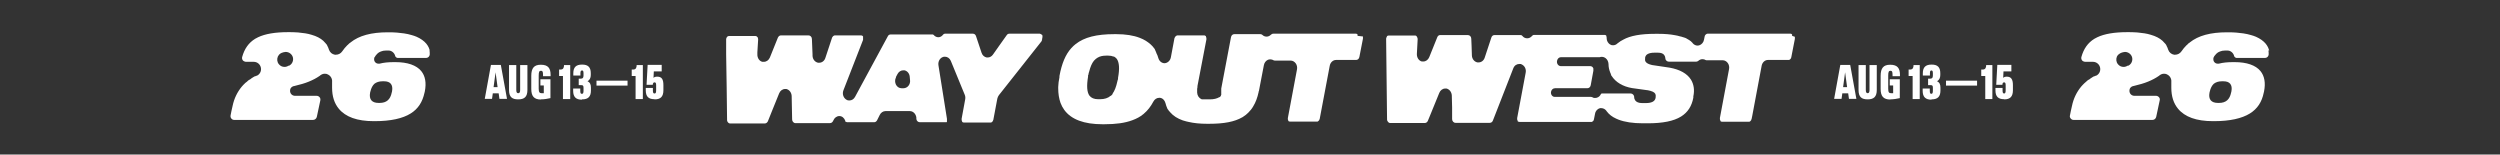
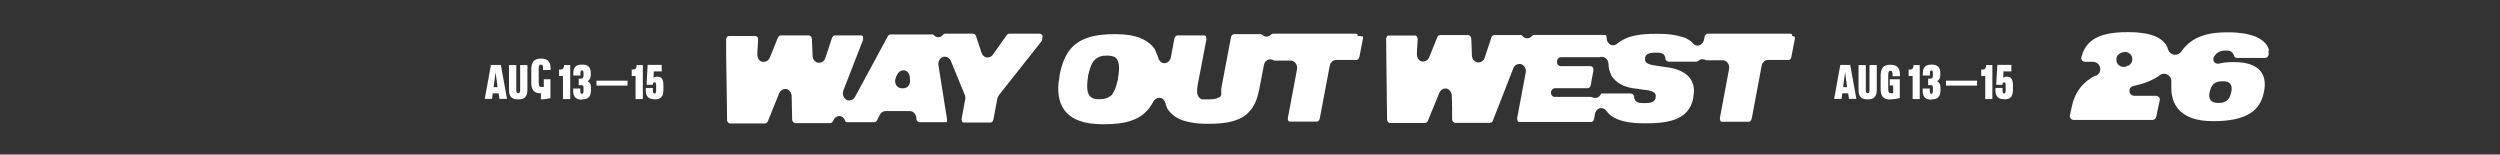
<svg xmlns="http://www.w3.org/2000/svg" id="Layer_1" version="1.1" viewBox="0 0 1617.8 100">
  <rect x="0" y="0" width="1617.8" height="100" fill="#333333" stroke="none" />
  <defs>
    <style>
      .st0 {
        fill: #fff;
      }
    </style>
  </defs>
  <path class="st0" d="M579.8,49.8l1-1.9c.8-1.5,2.2-2.4,3.7-2.4s.5,0,.8,0c1.8.4,3.2,2,3.4,4.1l.2,2.2c.2,1.3-.2,2.7-1,3.7s-2,1.6-3.2,1.6h-1.3c-1.5,0-2.9-.9-3.6-2.3s-.8-3.2,0-4.7v-.3c0,0,0,0,0,0h-.1ZM674.6,24v-.6h0v-.3h0c0-.2-.2-.3-.2-.5h0s0-.1-.2-.2h-.2c-.3-.3-.7-.5-1.1-.6h-19.7c-.7,0-1.3.3-1.7.9l-4.7,6.6-4.3,6.1c-.8,1.1-2,1.8-3.3,1.8s-.4,0-.7,0c-1.5-.3-2.8-1.4-3.3-3l-3.6-10.8c-.3-1-1.1-1.6-2-1.6h-18.2c-.4,0-.8.3-1.1.6h0c-.8,1.1-1.9,1.7-3.1,1.7h0c-1.2,0-2.3-.6-3.1-1.6h-.2c0-.1,0-.1-.2-.2h-27.4c-.8,0-1.5.5-1.8,1.2h0l-17.1,31.6-4.1,7.6c-.8,1.5-2.2,2.3-3.6,2.3s-1.3-.2-2-.5c-2-1.2-2.8-3.8-1.9-6.1l12.7-32.6h0v-.3h0v-.2h0v-.3h0v-.3h0v-.3h0v-.2h0v-.2h0s0-.2,0-.2h0s0-.1,0-.2h0s0-.1-.2-.2h0c0-.2,0-.1,0-.1h0c-.3-.2-.7-.4-1.1-.4h-16.7c-.2,0-.5,0-.7.1-.4.1-.7.4-1,.8-.2.2-.3.4-.4.7h0l-4.3,13c-.6,1.9-2.2,3.1-4,3.1s-.4,0-.7,0c-2-.4-3.5-2.2-3.6-4.5v-.9l-.4-9.9h0c0-1.4-1-2.4-2.2-2.4h-17.9c-.8,0-1.5.6-1.9,1.4l-5.2,12.9c-.7,1.7-2.2,2.8-3.9,2.8s-.7,0-1,0c-2-.5-3.3-2.6-3.2-4.9v-1.2l.5-8.3v-.2h0c0-.5-.2-1-.4-1.4h0s0-.1-.1-.1h-.1c-.2-.3-.4-.4-.6-.5-.2,0-.4-.1-.5-.1h-17.2c-.2,0-.3,0-.5.1s-.5.2-.6.4h-.1c0,.1,0,.2-.1.2h0c-.3.4-.4.8-.5,1.3h0v9.9c.1,0,.6,42.3.6,42.3,0,.4,0,.7.2,1.1.2.5.6.9,1,1.1.3.2.6.2.9.2h22.3c.9,0,1.6-.6,2-1.4h0l2.4-6,4.9-12.1c.7-1.7,2.2-2.8,3.8-2.8s.6,0,.9,0c1.9.5,3.3,2.3,3.4,4.5l.3,15.2c0,1.3,1,2.4,2.2,2.4h22.2c.5,0,.9-.2,1.3-.4.3-.2.6-.6.8-1l.2-.4c.7-1.7,2.2-2.8,3.9-2.8h0c1.7,0,3.2,1.3,3.8,3.1h0s0,.2,0,.2h0s0,0,0,.2h0s0,0,.2.2h.2c.3.2.5.2.8.3h17.5c.8,0,1.5-.5,1.9-1.3h0l.8-1.6.9-1.8c.7-1.5,2.2-2.5,3.7-2.5h15.8c2.1,0,3.9,1.8,4.2,4.2h0v.8c0,1.2,1.1,2.2,2.2,2.2h17.4c0,0,0,0,.2-.3h0v-.2h0s0,0,0-.2h0v-.2h0v-.2h0v-.2h0v-.2h0v-.2h0v-.2h0v-.3l-3-18.9-2.5-15.7c-.4-2.3.8-4.7,2.9-5.4.4-.2.8-.2,1.3-.2,1.6,0,3.1,1,3.8,2.7l9,21.9c.4.9.5,2,.3,3l-.6,3.3-1.7,9.2h0v.2h0v.2c0,.4,0,.9.3,1.2h0s0,0,0,.2h0v.2h0s0,0,.2.2h0c.3.2.6.3,1,.3h16.9c.2,0,.5,0,.7,0h0c.5-.2.9-.6,1.1-1h0c0-.2.2-.5.3-.7h0l2.6-13.8c.2-.8.5-1.5,1-2.2l27.6-34.9h0s0-.2.2-.3h0s0-.2,0-.3h0c0-.2,0-.4.2-.6h0v-.4h0" />
  <path class="st0" d="M1065.9,58.3c3.1.6,4.6,1.3,5.2,2.3.2.4.5,1,.3,2.2v.4c-.2,1.2-.8,2.1-2,2.7-1,.5-2.4.8-4.2.8h-2.6c-2.1,0-3.6-.6-4.4-1.7-.4-.6-.7-1.3-.7-2.2,0-1.3-1.1-2.3-2.2-2.3h-18.7s-.2,0-.2,0h0s0,0-.2.2h0c0,0-.3.2-.4.4h0v.2h0c-.8,1.4-2.2,2.1-3.5,2.1s-1.3-.2-1.9-.5h0c-.2,0-.5-.2-.8-.2h-23.5c-1.6,0-2.7-1.6-2.4-3.3.3-1.4,1.3-2.3,2.6-2.3h20.9c1.1,0,2-.8,2.2-2l1.7-9.3v-1.5c-.3-1-1.2-1.5-2-1.5h-19c-1.7,0-2.9-1.7-2.5-3.5.3-1.4,1.3-2.3,2.6-2.3h25.1c.4-.2.8-.2,1.3-.2.9,0,1.7.3,2.5.9,1.1.9,1.7,2.2,1.8,3.7,0,2,.4,3.8,1.1,5.5h0c0,0,0,.3.2.4,0,.2,0,.3.2.5,0,0,0,0,0,.2,0,0,0,.2.2.4v.2c0,.2.2.4.3.5,2.6,4.1,7.3,6.9,13.2,7.9h0l10.1,1.4h0l-.4-.2ZM1159.7,23.2h0v-.2h0v-.2h0c0-.1,0-.2,0-.3h0s0-.1,0-.2h0c-.3-.3-.6-.5-1-.5h-53.5c-.2,0-.5,0-.7.1-.5.2-.9.6-1.2,1.1,0,.2-.2.5-.2.7l-.4,2c-.3,1.7-1.5,3.1-3,3.6-.4.1-.8.2-1.2.2-1.1,0-2.2-.5-3.1-1.5h0c0-.1,0-.2-.2-.3l-.2-.2-.2-.2-.2-.2s-.2-.1-.2-.2l-.2-.2s-.2-.1-.3-.2h0c-.2-.2-.5-.4-.7-.5h0c0,0-.2-.1-.3-.2,0,0,0,0-.2-.1,0,0-.2-.1-.3-.2,0,0-.2,0-.2-.1,0,0-.2-.1-.3-.2,0,0-.2,0-.2-.1,0,0-.2-.1-.3-.2,0,0-.2,0-.3-.1,0,0-.2-.1-.3-.2,0,0-.2,0-.3-.1,0,0-.2-.1-.3-.1s-.2-.1-.3-.1c0,0-.2,0-.3-.1,0,0-.2-.1-.4-.1,0,0-.2,0-.3-.1-.2,0-.3-.1-.5-.2h-.2c-.2,0-.5-.2-.7-.2s-.3-.1-.5-.1c-.9-.3-1.9-.5-3-.7-3.1-.6-6.7-.9-10.7-.9h-2.2c-9.3,0-16.1,1.2-20.7,3.8-.2.1-.5.3-.7.4,0,0,0,0-.2.1-.2.1-.4.3-.7.4,0,0,0,0-.2.1-.2.1-.4.3-.5.4,0,0,0,0-.2.1-.2.1-.3.3-.5.4,0,0,0,.1-.2.1-.2.1-.3.3-.5.4-.8.8-1.8,1.2-2.8,1.2s-1.2-.1-1.7-.4c-1.5-.7-2.5-2.4-2.5-4.2s0-.7-.2-1q0-.1,0,0c0,.2,0-.1,0-.2h0v-.2h0s0-.1,0-.2h0c-.3-.3-.6-.5-1-.5h-45.8c-.6,0-1.1.4-1.4.8-.8.9-1.9,1.4-3,1.4h0c-1.2,0-2.3-.5-3.1-1.5h0c-.4-.5-.8-.6-1.3-.6h-16.8c-.9,0-1.7.6-2,1.6l-4.3,13c-.6,1.9-2.2,3.1-4,3.1s-.4,0-.7,0c-2-.4-3.5-2.2-3.6-4.5l-.2-6.2-.2-4.6h0c0-1.4-1-2.4-2.2-2.4h-18c-.8,0-1.5.6-1.8,1.4l-5.2,12.9c-.7,1.7-2.2,2.8-3.8,2.8s-.7,0-1,0c-2-.5-3.3-2.6-3.2-4.9l.5-9.5h0v-.2h0c0-.5-.2-1-.5-1.4h0s0-.1,0-.1h0c-.2-.3-.4-.5-.6-.6-.2,0-.3-.1-.5-.1h-17.2c-.2,0-.3,0-.5.1s-.5.2-.6.4h0c0,.1,0,.2,0,.2h0c-.3.4-.4.9-.5,1.3h0v.2h0l.6,52c0,.4,0,.7.2,1,.2.5.6.9,1,1.2.3.2.6.2.9.2h22.4c.8,0,1.6-.6,1.9-1.4l1.2-2.9,6.2-15.2c.7-1.7,2.2-2.8,3.8-2.8s.6,0,.9,0c1.9.5,3.3,2.3,3.4,4.5l.2,7.8v7.5h0c0,1.3,1,2.4,2.2,2.4h22.2c.9,0,1.7-.6,2-1.5h0l4.3-11,8.9-22.8c.7-1.8,2.2-2.8,3.9-2.8s.9,0,1.3.2c2.1.8,3.3,3.1,2.8,5.5l-5.5,29.3h0v.2h0v.2c0,.4,0,.9.3,1.2h0s0,0,0,.2h0v.2h0s0,0,.2.2h0c.3.2.6.3,1,.3h46.1c.2,0,.5,0,.7,0,.5-.2,1-.6,1.2-1.1,0-.2.2-.4.2-.7h0l.7-3.5c.3-1.8,1.6-3.2,3.2-3.6.3,0,.6,0,.9,0,1.3,0,2.5.7,3.3,1.8,0,0,0,.2.2.3h0c1.4,1.9,3.4,3.5,6.1,4.7.5.2.9.4,1.4.6,4.1,1.6,9.4,2.4,15.9,2.4h3c9.8,0,16.9-1.4,21.7-4.4,4.3-2.7,6.9-6.7,7.9-12.2v-.8c.9-4.2.3-7.8-1.5-10.8-2.5-4-7.2-6.6-13.8-7.8h0l-11.4-1.7h0c-2.2-.5-3.6-1.2-4.2-2.2-.4-.6-.4-1.4-.3-2.2h0v-.4c.2-1.1.8-1.9,1.8-2.4s2.4-.8,4.2-.8h2.3c2,0,3.4.5,4.1,1.6.4.5.6,1.2.7,2,0,1.3,1.1,2.2,2.2,2.2h17.7c.7,0,1.1-.3,1.4-.5.8-.7,1.7-1.1,2.7-1.1s1.3.2,1.9.5c.3.2.6.2.9.2h10.3c1.3,0,2.5.7,3.3,1.8s1.1,2.6.8,4l-2.7,14.4-3.2,17.1h0v.2h0v.2c0,.4,0,.9.3,1.2h0s0,0,0,.2h0v.2h0l.2.2h0c.3.2.6.3,1,.3h16.9c.2,0,.5,0,.7,0h0c.4-.2.8-.5,1.1-1h0c0-.2.2-.5.3-.8h0l.4-1.9,6.1-32.5c.4-2.2,2.1-3.8,4.1-3.8h13c.2,0,.5,0,.7,0,.5-.2.9-.6,1.2-1.1,0-.2.2-.5.2-.7h0l2.3-11.8h0v-.2h0v-1.2" />
  <path class="st0" d="M720.1,60.7c-.2.2-.3.4-.5.6-.2.2-.5.5-.7.7h-.2c-1.7,1.5-4,2.2-6.8,2.2h-1.3c-2.6,0-4.4-.8-5.6-2.3-1.6-2.2-1.9-6.2-.9-12.3v-.8c.2-.3.2-.5.3-.8h0c0-.3,0-.5.2-.8h0c0-.3,0-.5.2-.8h0c.8-3.2,1.8-5.5,3.1-7.1h0c0,0,.2-.2.3-.3.6-.7,1.3-1.2,2.1-1.7,1.5-.9,3.3-1.3,5.5-1.3h1.4c1.3,0,2.4.2,3.3.6h.4c.7.4,1.3.9,1.8,1.5h0c1.6,2.3,1.9,6.3.8,12.3v.8c-.2.4-.3.9-.4,1.3-.8,3.7-1.8,6.3-3.2,8.2M878.5,23.2h0v-.2h0v-.2h0c0-.2,0-.1,0-.1,0,0,0-.1,0-.2h0s0-.1,0-.2h0c-.3-.3-.6-.5-1-.5h-53.5c-.6,0-1.2.3-1.6.7-.8.8-1.8,1.2-2.8,1.2s-2-.4-2.8-1.2h0c-.4-.3-.8-.4-1.2-.4h-16.9c-1,0-1.9.8-2.1,2l-6.3,33.2v3.3s0,0,0,.2v.2s0,0,0,.2v.2c0,0,0,0-.2.2h0c0,0,0,.2,0,.3h0c0,0,0,.2-.2.3h0c0,0,0,.2-.2.3h0s-.2,0-.2.2h0s-.2.2-.3.2c0,0,0,0-.2,0-1.5.9-3.5,1.4-6.1,1.4h-5.1c0,0-.3,0-.4-.2h0c-1.6-.7-2.6-2.3-2.7-4.2h0v-.5h0v-.6h0v-.5h0v-.6s0-.5.2-1.3v-.7c1.3-7.1,5.8-30.2,5.8-30.2v-.2h0v-.2c0-.4,0-.9-.3-1.2h0c0-.1,0-.2,0-.3h0s0-.1,0-.2h0s0-.1-.2-.1h0c-.3-.3-.6-.4-1-.4h-17c-.2,0-.5,0-.7.1h0c-.5.2-.9.6-1.2,1.1,0,.2-.2.5-.3.7l-.2,1.1-2.1,11.2c-.4,2.1-2,3.6-3.9,3.8h-.2c-1.8,0-3.4-1.3-4-3.3-.3-1.2-.8-2.4-1.4-3.5,0,0,0,0,0-.2,0,0,0-.2-.2-.4,0-.2-.2-.4-.3-.6,0,0,0,0,0-.2,0,0-.2-.3-.3-.5,0,0,0,0,0-.2,0-.2-.3-.4-.4-.6-1.4-2-3.3-3.6-5.5-5-1.2-.7-2.5-1.4-3.9-1.9-4.1-1.6-9.2-2.4-15.2-2.4h-1.3c-11.5,0-19.4,2-25,6.4-1,.8-1.9,1.6-2.8,2.6h0c-3.8,4.2-6.2,10-7.7,18.1v.8c-.5,2.2-.7,4.3-.8,6.3v.8c0,3.5.5,6.7,1.5,9.5.6,1.6,1.4,3.1,2.4,4.5,4.5,6.2,12.8,9.3,24.7,9.3h1.3c7.4,0,13.3-.8,18.1-2.6,2.7-1,5-2.2,6.9-3.8.2,0,.3-.3.5-.4,2.5-2.1,4.5-4.7,6.2-7.9.8-1.5,2.2-2.4,3.7-2.4s.4,0,.6,0c1.7.2,3,1.6,3.5,3.4.3,1.2.7,2.4,1.2,3.5h0c0,.2.2.3.3.5,0,0,0,.2.2.2,0,0,0,.2.2.3,0,.2.3.4.4.6h0c0,0,.2.2.3.3.2.2.4.5.6.7h0c1.9,2.2,4.6,3.9,8,5.1.2,0,.5.2.7.2,1,.3,2,.6,3.1.8,3.4.8,7.4,1.2,11.9,1.2h1.4c9.6,0,16.4-1.3,21.4-4.2.2,0,.3-.2.5-.3,1.3-.8,2.4-1.7,3.4-2.7,1.2-1.2,2.3-2.5,3.2-4.1,1.6-2.6,2.7-5.6,3.5-9.3,0-.2,0-.5.2-.7l.7-3.7,2.5-13c.3-1.5,1.2-2.7,2.4-3.3.5-.3,1.1-.4,1.7-.4s1.5.2,2.1.6h0c.2,0,.5.2.8.2h10.3c1.3,0,2.5.7,3.3,1.8s1.1,2.6.8,4l-4.3,22.9-1.6,8.5h0v.2h0v.2c0,.4,0,.8.3,1.2h0s0,0,0,.2h0v.2h0s0,0,.2,0h0c.3.2.6.3,1,.3h17c.2,0,.5,0,.7,0h0c.5-.2.8-.6,1.1-1h0c0-.2.2-.5.3-.7h0l6.5-34.4c.4-2.2,2.1-3.8,4.1-3.8h13c1,0,1.9-.8,2.1-2l2.3-11.8h0v-.2h0v-1.2" />
  <path class="st0" d="M1438.8,52.6c2,0,3.5.5,4.4,1.6s1.2,2.7.8,4.9c0,0-.2.8-.2.8-.9,4.5-3.4,6.7-7.8,6.7h-.8c-2.1,0-3.7-.6-4.6-1.7s-1.2-2.8-.8-4.9c0,0,.2-.7.2-.8.5-2.2,1.4-3.9,2.6-5,1.3-1,3-1.6,5.2-1.6h1ZM1370.9,35.4h0s0,0,.2-.2c.4-.4.9-.8,1.5-1,.7-.3,1.6-.5,2.5-.6h0c2.1,0,4,1.4,4.6,3.4.6,2.2-.4,4.5-2.4,5.5,0,0-.2,0-.2,0h-.2c-.3,0-.5.3-.8.4-.6.3-1.3.4-1.9.4-1.4,0-2.7-.6-3.6-1.7-1.2-1.4-1.4-3.3-.7-5,.3-.5.6-1,.9-1.4M1468.5,33.2c-.3-1.8-1.1-3.4-2.3-4.9-1.5-1.8-3.6-3.3-6.3-4.5-1-.4-2-.8-3.2-1.1-1.6-.5-3.2-.8-5-1.1-2.8-.4-6-.7-9.4-.7h-1.1c-10.7,0-18.6,2.1-24.2,6.6-.2.2-.4.4-.7.5,0,0-.2.1-.2.2-.2.1-.3.3-.4.4-.2.2-.3.3-.5.5,0,0,0,.1-.2.1-1.2,1.2-2.4,2.6-3.4,4.1-.9,1.3-2.4,2.1-4,2.1s-.5,0-.7,0c-1.8-.3-3.2-1.5-3.8-3.2-.3-1-.7-1.9-1.2-2.8h0c0-.2,0-.3-.2-.4,0,0,0-.2-.2-.3,0,0,0-.2-.2-.2,0-.2-.2-.3-.4-.5h0c-.4-.5-1-1.1-1.5-1.6-1.9-1.7-4.4-3-7.6-3.9-2.5-.8-5.4-1.2-8.7-1.5-1.7-.1-3.4-.2-5.3-.2h-1.1c-8.4,0-14.9,1.1-19.5,3.3-.7.3-1.3.7-1.9,1h0c-4.2,2.6-6.9,6.4-8.4,11.8h0c-.2.8,0,1.5.4,2.1s1.2.9,1.9,1h5.2c2.2,0,4.1,1.5,4.6,3.7s-.6,4.4-2.6,5.3h-.2c-.3,0-.6.3-.9.4,0,0-.2,0-.3,0-.3.2-.7.4-1,.6,0,0-.2,0-.3.2-.3.2-.6.3-.8.5,0,0-.2,0-.2.2-.3.2-.7.5-1,.7,0,0,0,0-.2,0-.3.2-.6.4-.8.6,0,0,0,0-.2.2-.3.3-.6.5-.9.8h0c-.3.2-.5.5-.8.7l-.2.2c-.3.3-.6.6-.8.8h0c-.3.4-.7.8-1,1.1-2.9,3.5-5,7.7-6,12.6l-.7,3.1-.6,3c-.2.7,0,1.4.5,2h0c.5.6,1.1.9,1.9.9h51c1.2,0,2.1-.8,2.4-1.9l2.3-10.8c.2-.7,0-1.5-.5-2-.5-.6-1.2-.9-1.9-.9h-14c-1.8,0-3.2-1.4-3.2-3.2s1-2.7,2.3-3.1h.2l5.3-1.4h0c1.5-.5,3-.9,4.3-1.5h0c2.7-1.1,4.9-2.3,6.8-3.6h0c.2,0,.3-.3.5-.4h0c.9-.7,1.9-1.1,3-1.1s1.5.2,2.2.6c1.7.9,2.7,2.8,2.5,4.7h0v.9h0v2.9h0c0,5.6,1.5,10.1,4.3,13.5,4.4,5.4,12,8.1,22.6,8.1h.8c10.1,0,17.9-1.7,23.2-5,4.8-3,7.7-7.4,8.9-13.4l.2-.8c1.1-5.6.3-10-2.3-13.2-3.1-3.8-8.9-5.8-16.7-5.8h-1c-3.7,0-6.6.3-9.3,1h-.7c-1.5,0-2.8-1.2-2.8-2.8s0-1,.4-1.4c0,0,0,0,0-.2h0c0-.3.3-.5.4-.7.4-.5.7-.9,1.1-1.3.7-.7,1.5-1.2,2.4-1.5,1-.4,2-.6,3.2-.6h1.7c1.9,0,3.6,1.4,4.2,3.3v.2h0c.3.7.9,1.2,1.6,1.3h18.4c1.2,0,2.3-.9,2.4-2.2h0c0-1.1,0-2.1-.2-3" />
-   <path class="st0" d="M248.5,52.6c2,0,3.5.5,4.4,1.6s1.2,2.7.8,4.9c0,0-.2.8-.2.8-.9,4.5-3.4,6.7-7.8,6.7h-.8c-2.1,0-3.7-.6-4.6-1.7-.9-1.1-1.2-2.8-.8-4.9,0,0,.1-.7.2-.8.5-2.2,1.4-3.9,2.6-5,1.3-1,3-1.6,5.2-1.6h1ZM180.6,35.4h0c0,0,.1-.2.2-.2.4-.4.9-.8,1.5-1,.7-.3,1.6-.5,2.5-.6h.1c2.1,0,4,1.4,4.6,3.4.6,2.2-.4,4.5-2.4,5.5,0,0-.2,0-.2,0h-.1c-.3,0-.5.3-.8.4-.6.3-1.3.4-1.9.4-1.4,0-2.7-.6-3.6-1.7-1.2-1.4-1.4-3.3-.7-5,.3-.5.6-1,.9-1.4M278.2,33.2c-.3-1.8-1.1-3.4-2.3-4.9-1.5-1.8-3.6-3.3-6.3-4.5-1-.4-2-.8-3.2-1.1-1.5-.5-3.2-.8-5-1.1-2.8-.4-6-.7-9.4-.7h-1c-10.7,0-18.6,2.1-24.2,6.6-.2.2-.4.4-.7.5,0,0-.1.1-.2.2-.1.1-.3.3-.4.4-.2.2-.4.3-.5.5,0,0-.1.1-.2.1-1.2,1.2-2.4,2.6-3.4,4.1-.9,1.3-2.4,2.1-4,2.1s-.5,0-.7,0c-1.8-.3-3.2-1.5-3.8-3.2-.3-1-.7-1.9-1.2-2.8h0c0-.2-.1-.3-.2-.4,0,0-.1-.2-.2-.3,0,0-.1-.2-.2-.2-.1-.2-.2-.3-.4-.5h0c-.4-.5-1-1.1-1.5-1.6-1.9-1.7-4.4-3-7.6-3.9-2.5-.8-5.4-1.2-8.7-1.5-1.7-.1-3.4-.2-5.3-.2h-1.1c-8.4,0-14.9,1.1-19.5,3.3-.7.3-1.3.7-1.9,1h0c-4.2,2.6-6.9,6.4-8.4,11.8h0c-.2.8,0,1.5.4,2.1.5.6,1.2.9,1.9,1h5.2c2.2,0,4.1,1.5,4.6,3.7s-.6,4.4-2.6,5.3h-.2c-.3,0-.6.3-.9.4,0,0-.2,0-.3,0-.4.2-.7.4-1,.6-.1,0-.2,0-.3.2-.3.2-.6.3-.8.5,0,0-.2,0-.2.2-.3.2-.7.5-1,.7,0,0-.1,0-.2,0-.3.2-.6.4-.8.6,0,0-.1,0-.2.2-.3.3-.6.5-.9.8h-.1c-.3.2-.5.5-.8.7,0,0-.1.2-.2.2-.3.3-.6.6-.8.8h0c-.3.4-.7.8-1,1.1-2.9,3.5-5,7.7-6,12.6l-.7,3.1-.6,3c-.1.7,0,1.4.5,2h0c.5.6,1.1.9,1.9.9h51c1.1,0,2.1-.8,2.4-1.9l2.3-10.8c.1-.7,0-1.5-.5-2-.5-.6-1.2-.9-1.9-.9h-14c-1.8,0-3.2-1.4-3.2-3.2s1-2.7,2.4-3.1h.2l5.3-1.4h0c1.5-.5,3-.9,4.3-1.5h0c2.7-1.1,4.9-2.3,6.8-3.6h0c.2,0,.3-.3.5-.4h0c.9-.7,1.9-1.1,3-1.1s1.5.2,2.2.6c1.7.9,2.7,2.8,2.5,4.7h0v.9h0v2.9h0c0,5.6,1.5,10.1,4.3,13.5,4.4,5.4,12,8.1,22.6,8.1h.8c10.1,0,18-1.7,23.2-5,4.8-3,7.6-7.4,8.9-13.4l.2-.8c1.1-5.6.3-10-2.3-13.2-3.1-3.8-8.9-5.8-16.7-5.8h-1c-3.7,0-6.6.3-9.3,1h-.7c-1.5,0-2.8-1.2-2.8-2.8s.1-1,.4-1.4c0,0,0,0,.1-.2h0c.1-.3.3-.5.4-.7.4-.5.7-.9,1.1-1.3.7-.7,1.5-1.2,2.4-1.5,1-.4,2-.6,3.2-.6h1.8c1.9,0,3.6,1.4,4.2,3.3v.2h0c.3.7.9,1.2,1.6,1.3h18.4c1.2,0,2.3-.9,2.4-2.2h0c0-1.1,0-2.1-.2-3" />
  <path class="st0" d="M1296.8,64.3h.2c3.7,0,5.6-1.7,5.6-5.9v-3.3c0-3.7-1.1-5.5-4-5.5h0c-1.1,0-1.8.3-2.3.8l.2-4.2h5.1v-4.2h-9.1l-.7,12.9h4c0-1.1.4-1.6,1.1-1.6h0c.7,0,1,.5,1,1.8v3.3c0,1.6-.3,2.1-1,2.1h0c-.7,0-1-.5-1-2v-1.6h-4.6v1.6c0,4,1.8,5.7,5.6,5.7M1284.7,64.1h4.6v-22h-4c0,1.8-.6,2.9-2.2,2.9h-1v4.2h2.6v14.9ZM1267.9,55.4h11.5v-3.2h-11.5v3.2ZM1259.3,55.4h11.5v-3.2h-11.5v3.2ZM1249.9,64.3h.2c3.8,0,5.6-1.8,5.6-5.7v-1.9c0-2.1-.6-3.4-2.2-4.1,1.4-.8,2.1-2.2,2.1-4v-1.3c0-3.9-1.9-5.5-5.5-5.5h-.2c-3.8,0-5.6,1.7-5.6,5.6v1.5h4.6v-1.5c0-1.4.3-1.8,1-1.8h0c.6,0,.9.4.9,1.9v1.3c0,1.7-.6,2.1-1.8,2.1h-1.3v4.2h1.7c1,0,1.4.3,1.4,1.7v1.9c0,1.5-.3,2-1,2h0c-.7,0-1-.4-1-2v-1.4h-4.6v1.5c0,4,1.9,5.7,5.7,5.7M1237.7,64.1h4.6v-22h-4c0,1.8-.6,2.9-2.2,2.9h-1v4.2h2.6v14.9ZM1223.3,64.3h0c2.1,0,4.3-.4,6.1-.8v-12.2h-6.5v4h2.2v5c-.5,0-.9,0-1.4,0h0c-1.2,0-1.8-.5-1.8-2.9v-8.4c0-2.5.4-3.2,1.4-3.2h.2c.9,0,1.2.7,1.2,2.6v.9h4.8v-.9c0-4.2-1.6-6.5-6.2-6.5h-.2c-4.3,0-6.1,2.2-6.1,7.2v8.4c0,4.8,1.8,6.9,6.3,6.9M1208.6,64.3h0c3.9,0,5.9-1.6,5.9-6.1v-16.1h-4.7v16.1c0,1.5-.4,2.1-1.2,2.1h0c-.8,0-1.2-.6-1.2-2.1v-16.1h-4.7v16.1c0,4.6,2,6.1,5.9,6.1M1192.7,56.4l1.3-9.6,1.3,9.6h-2.7,0ZM1187,64h4.7l.5-3.6h3.8l.5,3.6h4.8l-4-22h-6.4l-4,22h0Z" />
-   <path class="st0" d="M423.5,64.3h.2c3.7,0,5.6-1.7,5.6-5.9v-3.3c0-3.7-1-5.5-4-5.5h-.1c-1.1,0-1.8.3-2.3.8l.2-4.2h5.1v-4.2h-9.1l-.7,12.9h4c.1-1.1.5-1.6,1.1-1.6h.1c.7,0,1,.5,1,1.8v3.3c0,1.6-.3,2.1-1,2.1h-.1c-.7,0-1-.5-1-2v-1.6h-4.6v1.6c0,4,1.8,5.7,5.6,5.7M411.4,64.1h4.6v-22h-4c0,1.8-.6,2.9-2.2,2.9h-1v4.2h2.5v14.9h.1ZM394.6,55.4h11.5v-3.2h-11.5v3.2ZM386,55.4h11.5v-3.2h-11.5v3.2ZM376.6,64.3h.2c3.8,0,5.6-1.8,5.6-5.7v-1.9c0-2.1-.6-3.4-2.2-4.1,1.4-.8,2.1-2.2,2.1-4v-1.3c0-3.9-1.9-5.5-5.5-5.5h-.2c-3.8,0-5.6,1.7-5.6,5.6v1.5h4.6v-1.5c0-1.4.4-1.8,1-1.8h.1c.6,0,.9.4.9,1.9v1.3c0,1.7-.6,2.1-1.8,2.1h-1.3v4.2h1.7c1,0,1.4.3,1.4,1.7v1.9c0,1.5-.3,2-1,2h-.1c-.7,0-1-.4-1-2v-1.4h-4.6v1.5c0,4,1.9,5.7,5.6,5.7M364.4,64.1h4.6v-22h-4c0,1.8-.6,2.9-2.2,2.9h-1v4.2h2.5v14.9h.1ZM350,64.3h.1c2.1,0,4.3-.4,6.1-.8v-12.2h-6.5v4h2.2v5c-.5,0-.9,0-1.4,0h-.1c-1.1,0-1.8-.5-1.8-2.9v-8.4c0-2.5.4-3.2,1.4-3.2h.2c.9,0,1.2.7,1.2,2.6v.9h4.9v-.9c0-4.2-1.6-6.5-6.2-6.5h-.2c-4.3,0-6.1,2.2-6.1,7.2v8.4c0,4.8,1.8,6.9,6.3,6.9M335.3,64.3h.1c3.9,0,5.9-1.6,5.9-6.1v-16.1h-4.7v16.1c0,1.5-.4,2.1-1.2,2.1h-.1c-.8,0-1.2-.6-1.2-2.1v-16.1h-4.7v16.1c0,4.6,2,6.1,5.9,6.1M319.4,56.4l1.3-9.6,1.3,9.6h-2.7.1ZM313.7,64h4.7l.5-3.6h3.8l.5,3.6h4.9l-4-22h-6.4l-4,22h0Z" />
+   <path class="st0" d="M423.5,64.3h.2c3.7,0,5.6-1.7,5.6-5.9v-3.3c0-3.7-1-5.5-4-5.5h-.1c-1.1,0-1.8.3-2.3.8l.2-4.2h5.1v-4.2h-9.1l-.7,12.9h4c.1-1.1.5-1.6,1.1-1.6h.1c.7,0,1,.5,1,1.8v3.3c0,1.6-.3,2.1-1,2.1h-.1c-.7,0-1-.5-1-2v-1.6h-4.6v1.6c0,4,1.8,5.7,5.6,5.7M411.4,64.1h4.6v-22h-4c0,1.8-.6,2.9-2.2,2.9h-1v4.2h2.5v14.9h.1ZM394.6,55.4h11.5v-3.2h-11.5v3.2ZM386,55.4h11.5v-3.2h-11.5v3.2ZM376.6,64.3h.2c3.8,0,5.6-1.8,5.6-5.7v-1.9c0-2.1-.6-3.4-2.2-4.1,1.4-.8,2.1-2.2,2.1-4v-1.3c0-3.9-1.9-5.5-5.5-5.5h-.2c-3.8,0-5.6,1.7-5.6,5.6v1.5h4.6v-1.5c0-1.4.4-1.8,1-1.8h.1c.6,0,.9.4.9,1.9v1.3c0,1.7-.6,2.1-1.8,2.1h-1.3v4.2h1.7c1,0,1.4.3,1.4,1.7v1.9c0,1.5-.3,2-1,2h-.1c-.7,0-1-.4-1-2v-1.4h-4.6v1.5c0,4,1.9,5.7,5.6,5.7M364.4,64.1h4.6v-22h-4c0,1.8-.6,2.9-2.2,2.9h-1v4.2h2.5v14.9h.1ZM350,64.3h.1c2.1,0,4.3-.4,6.1-.8v-12.2h-6.5h2.2v5c-.5,0-.9,0-1.4,0h-.1c-1.1,0-1.8-.5-1.8-2.9v-8.4c0-2.5.4-3.2,1.4-3.2h.2c.9,0,1.2.7,1.2,2.6v.9h4.9v-.9c0-4.2-1.6-6.5-6.2-6.5h-.2c-4.3,0-6.1,2.2-6.1,7.2v8.4c0,4.8,1.8,6.9,6.3,6.9M335.3,64.3h.1c3.9,0,5.9-1.6,5.9-6.1v-16.1h-4.7v16.1c0,1.5-.4,2.1-1.2,2.1h-.1c-.8,0-1.2-.6-1.2-2.1v-16.1h-4.7v16.1c0,4.6,2,6.1,5.9,6.1M319.4,56.4l1.3-9.6,1.3,9.6h-2.7.1ZM313.7,64h4.7l.5-3.6h3.8l.5,3.6h4.9l-4-22h-6.4l-4,22h0Z" />
</svg>